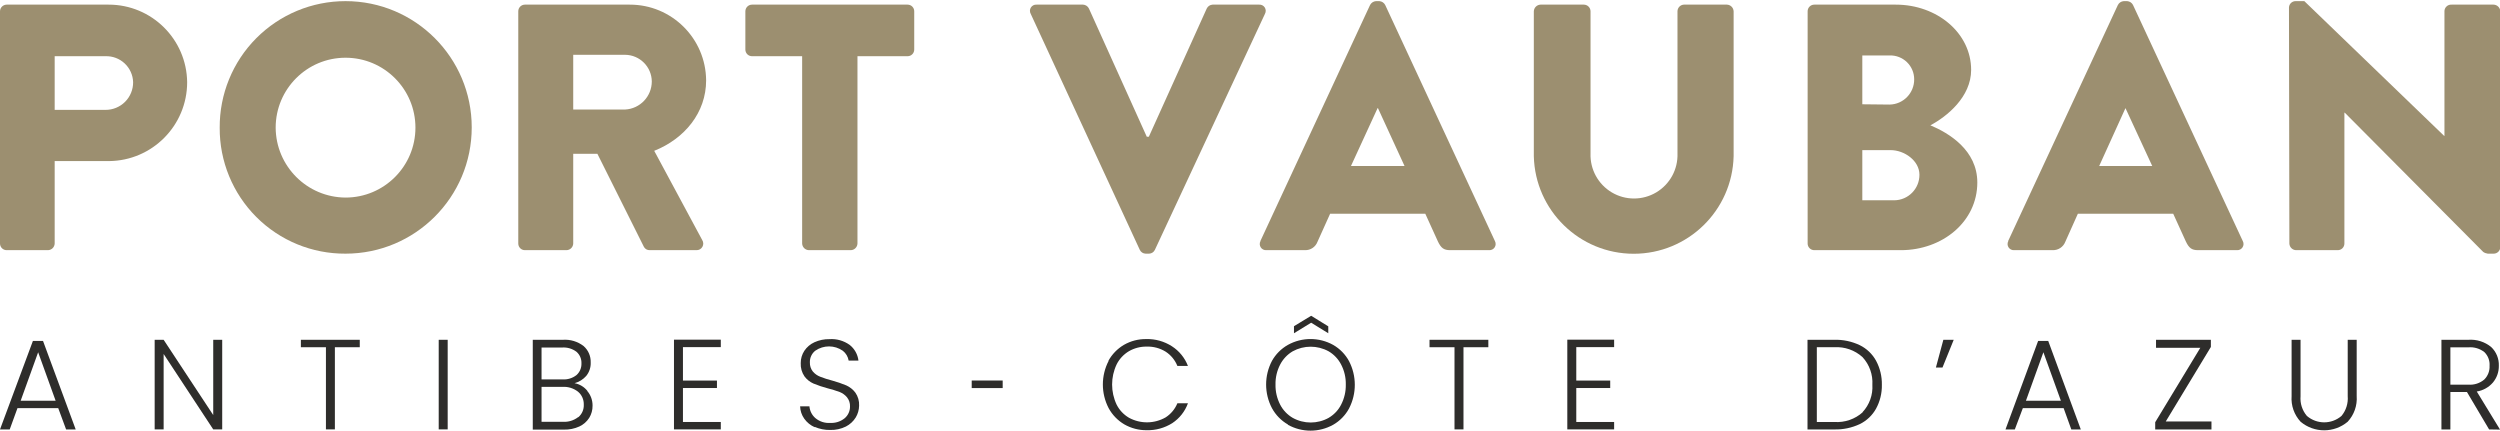
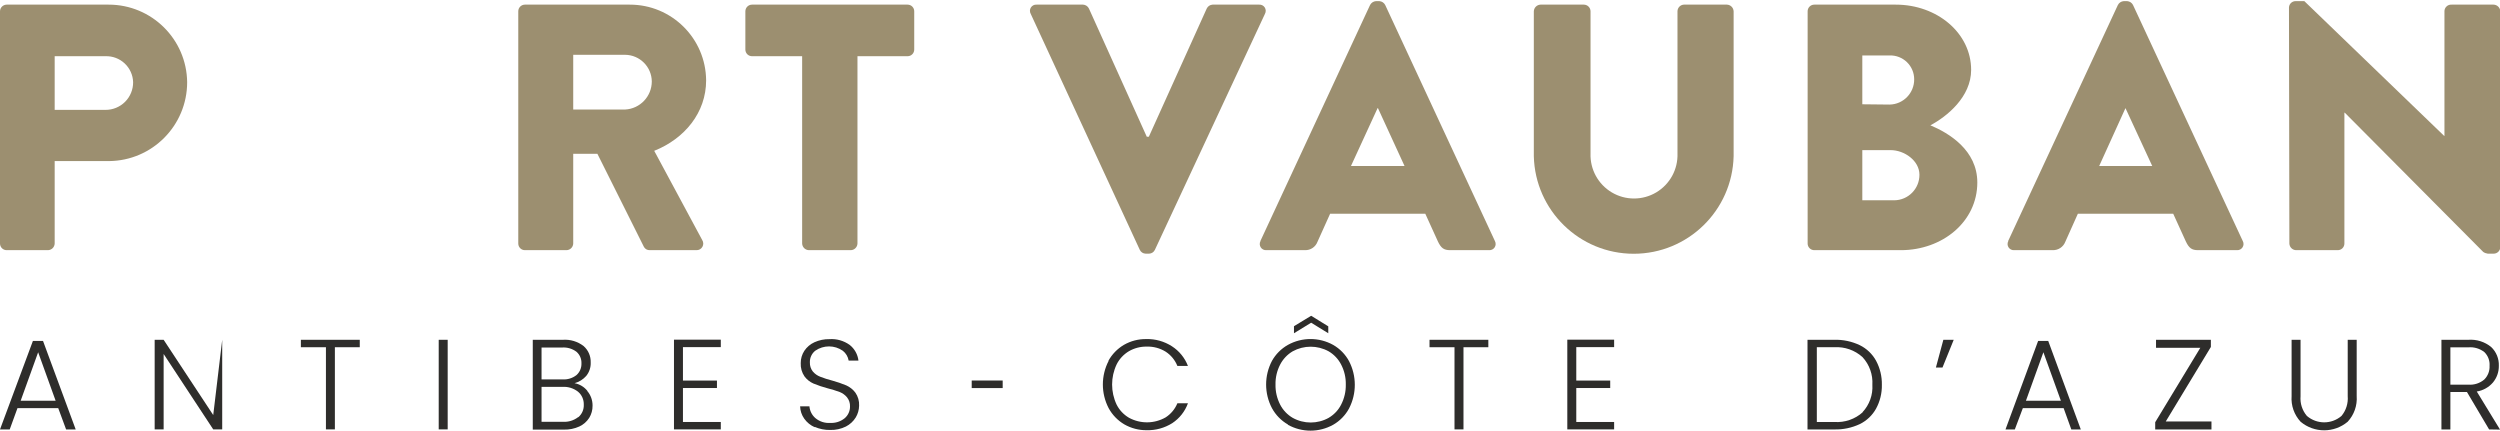
<svg xmlns="http://www.w3.org/2000/svg" width="394pt" height="68pt" viewBox="0 0 394 68" version="1.1">
  <g id="surface1">
    <path style=" stroke:none;fill-rule:nonzero;fill:rgb(18.039%,17.647%,16.863%);fill-opacity:1;" d="M 8.766 63.152 L 6.012 55.516 L 3.258 63.152 Z M 9.176 64.32 L 2.754 64.32 L 1.531 67.68 L 0 67.68 L 5.184 53.734 L 6.781 53.734 L 11.93 67.68 L 10.418 67.68 Z M 9.176 64.32 " />
-     <path style=" stroke:none;fill-rule:nonzero;fill:rgb(18.039%,17.647%,16.863%);fill-opacity:1;" d="M 35.02 67.672 L 33.605 67.672 L 25.789 55.789 L 25.789 67.672 L 24.375 67.672 L 24.375 53.551 L 25.789 53.551 L 33.605 65.414 L 33.605 53.551 L 35.02 53.551 Z M 35.02 67.672 " />
+     <path style=" stroke:none;fill-rule:nonzero;fill:rgb(18.039%,17.647%,16.863%);fill-opacity:1;" d="M 35.02 67.672 L 33.605 67.672 L 25.789 55.789 L 25.789 67.672 L 24.375 67.672 L 24.375 53.551 L 25.789 53.551 L 33.605 65.414 L 35.02 53.551 Z M 35.02 67.672 " />
    <path style=" stroke:none;fill-rule:nonzero;fill:rgb(18.039%,17.647%,16.863%);fill-opacity:1;" d="M 56.699 53.551 L 56.699 54.723 L 52.777 54.723 L 52.777 67.672 L 51.367 67.672 L 51.367 54.723 L 47.418 54.723 L 47.418 53.551 Z M 56.699 53.551 " />
    <path style=" stroke:none;fill-rule:nonzero;fill:rgb(18.039%,17.647%,16.863%);fill-opacity:1;" d="M 69.141 53.551 L 70.555 53.551 L 70.555 67.672 L 69.141 67.672 Z M 69.141 53.551 " />
    <path style=" stroke:none;fill-rule:nonzero;fill:rgb(18.039%,17.647%,16.863%);fill-opacity:1;" d="M 91.141 65.754 C 91.723 65.262 92.043 64.523 92.004 63.762 C 92.027 62.977 91.691 62.223 91.086 61.723 C 90.398 61.188 89.539 60.922 88.672 60.969 L 85.348 60.969 L 85.348 66.477 L 88.727 66.477 C 89.582 66.527 90.43 66.266 91.113 65.742 M 85.348 59.793 L 88.645 59.793 C 89.438 59.848 90.227 59.605 90.855 59.113 C 91.375 58.648 91.66 57.977 91.637 57.277 C 91.668 56.578 91.383 55.902 90.855 55.441 C 90.203 54.949 89.395 54.711 88.578 54.77 L 85.348 54.77 Z M 92.562 61.629 C 93.105 62.273 93.398 63.09 93.387 63.934 C 93.398 64.613 93.215 65.285 92.855 65.863 C 92.48 66.449 91.945 66.918 91.312 67.211 C 90.543 67.562 89.703 67.73 88.855 67.707 L 83.965 67.707 L 83.965 53.551 L 88.707 53.551 C 89.883 53.469 91.043 53.82 91.977 54.539 C 92.715 55.188 93.125 56.129 93.094 57.113 C 93.129 57.887 92.875 58.648 92.387 59.25 C 91.902 59.801 91.262 60.199 90.551 60.391 C 91.348 60.539 92.066 60.969 92.57 61.602 " />
    <path style=" stroke:none;fill-rule:nonzero;fill:rgb(18.039%,17.647%,16.863%);fill-opacity:1;" d="M 107.633 54.707 L 107.633 59.977 L 112.992 59.977 L 112.992 61.152 L 107.633 61.152 L 107.633 66.504 L 113.598 66.504 L 113.598 67.672 L 106.219 67.672 L 106.219 53.531 L 113.598 53.531 L 113.598 54.707 Z M 107.633 54.707 " />
    <path style=" stroke:none;fill-rule:nonzero;fill:rgb(18.039%,17.647%,16.863%);fill-opacity:1;" d="M 128.41 67.332 C 127.742 67.043 127.168 66.574 126.746 65.98 C 126.344 65.41 126.117 64.734 126.098 64.035 L 127.566 64.035 C 127.621 64.742 127.953 65.402 128.48 65.871 C 129.137 66.434 129.988 66.715 130.852 66.652 C 131.672 66.695 132.477 66.434 133.117 65.918 C 133.656 65.461 133.965 64.789 133.961 64.082 C 133.988 63.555 133.82 63.035 133.492 62.621 C 133.188 62.25 132.793 61.965 132.348 61.785 C 131.723 61.559 131.09 61.359 130.445 61.199 C 129.68 60.996 128.93 60.746 128.199 60.445 C 127.637 60.199 127.148 59.809 126.785 59.316 C 126.367 58.703 126.16 57.973 126.195 57.23 C 126.188 56.539 126.387 55.863 126.766 55.285 C 127.16 54.695 127.715 54.227 128.363 53.934 C 129.105 53.602 129.91 53.434 130.723 53.449 C 131.855 53.371 132.98 53.695 133.906 54.355 C 134.68 54.965 135.18 55.859 135.293 56.836 L 133.75 56.836 C 133.648 56.223 133.32 55.668 132.832 55.285 C 131.527 54.367 129.789 54.363 128.48 55.277 C 127.926 55.719 127.613 56.402 127.637 57.113 C 127.617 57.629 127.777 58.137 128.098 58.543 C 128.41 58.914 128.812 59.199 129.262 59.371 C 129.879 59.613 130.512 59.816 131.152 59.977 C 131.91 60.184 132.652 60.438 133.375 60.738 C 133.938 60.992 134.434 61.383 134.805 61.879 C 135.227 62.48 135.434 63.207 135.395 63.945 C 135.383 64.59 135.203 65.227 134.871 65.781 C 134.492 66.395 133.953 66.895 133.309 67.223 C 132.547 67.598 131.703 67.785 130.852 67.762 C 130.004 67.781 129.164 67.613 128.391 67.277 " />
    <path style=" stroke:none;fill-rule:nonzero;fill:rgb(18.039%,17.647%,16.863%);fill-opacity:1;" d="M 293.535 64.961 C 294.621 63.797 295.184 62.238 295.086 60.648 C 295.184 59.043 294.625 57.469 293.535 56.285 C 292.324 55.184 290.719 54.621 289.086 54.723 L 286.332 54.723 L 286.332 66.504 L 289.086 66.504 C 290.727 66.621 292.348 66.066 293.574 64.961 M 293.105 54.402 C 294.188 54.934 295.082 55.789 295.664 56.844 C 296.293 58.012 296.609 59.32 296.582 60.648 C 296.609 61.961 296.293 63.258 295.664 64.41 C 295.078 65.461 294.184 66.309 293.105 66.836 C 291.848 67.426 290.473 67.715 289.086 67.68 L 284.863 67.68 L 284.863 53.551 L 289.086 53.551 C 290.473 53.512 291.852 53.805 293.105 54.402 " />
    <path style=" stroke:none;fill-rule:nonzero;fill:rgb(18.039%,17.647%,16.863%);fill-opacity:1;" d="M 306.273 53.551 L 307.906 53.551 L 306.137 57.922 L 305.098 57.922 Z M 306.273 53.551 " />
    <path style=" stroke:none;fill-rule:nonzero;fill:rgb(18.039%,17.647%,16.863%);fill-opacity:1;" d="M 324.793 63.152 L 322.039 55.516 L 319.289 63.152 Z M 325.227 64.32 L 318.801 64.32 L 317.535 67.68 L 316.066 67.68 L 321.207 53.734 L 322.801 53.734 L 327.934 67.68 L 326.438 67.68 Z M 325.227 64.32 " />
    <path style=" stroke:none;fill-rule:nonzero;fill:rgb(18.039%,17.647%,16.863%);fill-opacity:1;" d="M 341.324 66.422 L 348.527 66.422 L 348.527 67.68 L 339.66 67.68 L 339.66 66.543 L 346.773 54.809 L 339.789 54.809 L 339.789 53.551 L 348.434 53.551 L 348.434 54.68 Z M 341.324 66.422 " />
    <path style=" stroke:none;fill-rule:nonzero;fill:rgb(18.039%,17.647%,16.863%);fill-opacity:1;" d="M 362.566 53.551 L 362.566 62.445 C 362.473 63.574 362.832 64.691 363.566 65.551 C 365.137 66.898 367.453 66.898 369.02 65.551 C 369.742 64.68 370.094 63.559 370 62.43 L 370 53.551 L 371.414 53.551 L 371.414 62.418 C 371.523 63.91 371.008 65.375 369.992 66.469 C 367.848 68.266 364.723 68.266 362.578 66.469 C 361.562 65.375 361.047 63.91 361.156 62.418 L 361.156 53.551 Z M 362.566 53.551 " />
    <path style=" stroke:none;fill-rule:nonzero;fill:rgb(18.039%,17.647%,16.863%);fill-opacity:1;" d="M 386.18 60.621 L 389.027 60.621 C 389.934 60.691 390.828 60.398 391.523 59.812 C 392.094 59.242 392.398 58.457 392.355 57.652 C 392.414 56.855 392.117 56.07 391.551 55.504 C 390.832 54.934 389.922 54.66 389.008 54.742 L 386.18 54.742 Z M 392.285 67.68 L 388.789 61.777 L 386.18 61.777 L 386.18 67.68 L 384.77 67.68 L 384.77 53.551 L 389.008 53.551 C 390.305 53.457 391.586 53.859 392.598 54.68 C 393.414 55.445 393.859 56.531 393.816 57.652 C 393.832 58.605 393.504 59.535 392.898 60.27 C 392.242 61.039 391.336 61.543 390.34 61.703 L 394.008 67.707 Z M 392.285 67.68 " />
    <path style=" stroke:none;fill-rule:nonzero;fill:rgb(18.039%,17.647%,16.863%);fill-opacity:1;" d="M 174.68 56.875 C 175.254 55.828 176.098 54.961 177.121 54.355 C 178.191 53.738 179.402 53.422 180.637 53.438 C 182.07 53.398 183.484 53.793 184.691 54.57 C 185.844 55.309 186.727 56.395 187.219 57.672 L 185.555 57.672 C 185.188 56.754 184.547 55.973 183.719 55.43 C 182.82 54.871 181.777 54.59 180.719 54.625 C 179.738 54.609 178.77 54.859 177.922 55.348 C 177.086 55.844 176.41 56.57 175.977 57.441 C 175.031 59.441 175.031 61.758 175.977 63.762 C 176.41 64.625 177.086 65.344 177.922 65.836 C 179.734 66.824 181.93 66.801 183.719 65.77 C 184.543 65.234 185.18 64.465 185.555 63.559 L 187.219 63.559 C 186.754 64.84 185.887 65.938 184.75 66.688 C 183.539 67.449 182.137 67.836 180.711 67.801 C 179.477 67.812 178.266 67.496 177.195 66.883 C 176.152 66.27 175.297 65.383 174.719 64.32 C 173.508 61.984 173.508 59.207 174.719 56.875 " />
    <path style=" stroke:none;fill-rule:nonzero;fill:rgb(18.039%,17.647%,16.863%);fill-opacity:1;" d="M 206.637 50.859 L 203.93 52.52 L 203.93 51.41 L 206.637 49.766 L 209.336 51.43 L 209.336 52.52 Z M 209.391 65.855 C 210.234 65.363 210.922 64.641 211.363 63.77 C 211.867 62.789 212.121 61.703 212.098 60.602 C 212.121 59.508 211.867 58.422 211.363 57.453 C 210.914 56.582 210.23 55.859 209.391 55.367 C 207.625 54.398 205.492 54.398 203.727 55.367 C 202.887 55.863 202.203 56.586 201.754 57.453 C 201.25 58.422 200.996 59.508 201.02 60.602 C 200.996 61.703 201.25 62.789 201.754 63.77 C 202.199 64.641 202.891 65.363 203.734 65.855 C 205.496 66.832 207.637 66.832 209.398 65.855 M 202.973 66.898 C 201.914 66.293 201.047 65.402 200.461 64.328 C 199.234 61.996 199.234 59.207 200.461 56.875 C 201.051 55.82 201.922 54.949 202.973 54.355 C 205.191 53.125 207.887 53.125 210.105 54.355 C 211.164 54.961 212.031 55.848 212.609 56.918 C 213.82 59.258 213.82 62.039 212.609 64.375 C 212.031 65.449 211.164 66.34 210.105 66.945 C 207.887 68.18 205.191 68.18 202.973 66.945 " />
    <path style=" stroke:none;fill-rule:nonzero;fill:rgb(18.039%,17.647%,16.863%);fill-opacity:1;" d="M 234.562 53.551 L 234.562 54.723 L 230.645 54.723 L 230.645 67.672 L 229.23 67.672 L 229.23 54.723 L 225.293 54.723 L 225.293 53.551 Z M 234.562 53.551 " />
    <path style=" stroke:none;fill-rule:nonzero;fill:rgb(18.039%,17.647%,16.863%);fill-opacity:1;" d="M 248.422 54.707 L 248.422 59.977 L 253.77 59.977 L 253.77 61.152 L 248.422 61.152 L 248.422 66.504 L 254.387 66.504 L 254.387 67.672 L 247.008 67.672 L 247.008 53.531 L 254.387 53.531 L 254.387 54.707 Z M 248.422 54.707 " />
    <path style=" stroke:none;fill-rule:nonzero;fill:rgb(18.039%,17.647%,16.863%);fill-opacity:1;" d="M 153.141 59.969 L 158.023 59.969 L 158.023 61.16 L 153.141 61.16 Z M 153.141 59.969 " />
-     <path style=" stroke:none;fill-rule:nonzero;fill:rgb(61.176%,56.078%,43.922%);fill-opacity:1;" d="M 54.457 0.18 C 65.441 0.18 74.344 9.09 74.344 20.078 C 74.344 31.07 65.441 39.977 54.457 39.977 C 49.188 40.008 44.125 37.93 40.398 34.199 C 36.672 30.473 34.594 25.406 34.625 20.133 C 34.59 14.852 36.664 9.77 40.387 6.023 C 44.113 2.277 49.176 0.176 54.457 0.18 M 54.457 31.137 C 60.539 31.137 65.473 26.203 65.473 20.117 C 65.473 14.031 60.539 9.098 54.457 9.098 C 48.375 9.098 43.445 14.031 43.445 20.117 C 43.48 26.188 48.391 31.102 54.457 31.137 " />
    <path style=" stroke:none;fill-rule:nonzero;fill:rgb(61.176%,56.078%,43.922%);fill-opacity:1;" d="M 81.68 1.789 C 81.672 1.211 82.137 0.738 82.715 0.73 L 99.234 0.73 C 105.852 0.711 111.238 6.051 111.285 12.668 C 111.285 17.746 107.906 21.852 103.105 23.77 L 110.668 37.828 C 110.879 38.156 110.891 38.57 110.695 38.906 C 110.504 39.242 110.137 39.445 109.75 39.426 L 102.41 39.426 C 102.035 39.445 101.684 39.254 101.492 38.93 L 94.148 24.238 L 90.34 24.238 L 90.34 38.379 C 90.324 38.949 89.863 39.406 89.297 39.426 L 82.715 39.426 C 82.141 39.422 81.68 38.953 81.68 38.379 Z M 98.52 17.262 C 100.871 17.141 102.715 15.199 102.723 12.844 C 102.703 10.531 100.832 8.66 98.52 8.637 L 90.34 8.637 L 90.34 17.262 Z M 98.52 17.262 " />
    <path style=" stroke:none;fill-rule:nonzero;fill:rgb(61.176%,56.078%,43.922%);fill-opacity:1;" d="M 126.418 8.859 L 118.523 8.859 C 118.246 8.859 117.977 8.754 117.777 8.555 C 117.582 8.359 117.469 8.09 117.469 7.812 L 117.469 1.789 C 117.469 1.508 117.578 1.238 117.777 1.039 C 117.973 0.84 118.246 0.73 118.523 0.73 L 143.047 0.73 C 143.625 0.738 144.09 1.211 144.082 1.789 L 144.082 7.812 C 144.082 8.09 143.973 8.359 143.773 8.555 C 143.574 8.754 143.309 8.859 143.027 8.859 L 135.137 8.859 L 135.137 38.379 C 135.117 38.953 134.652 39.414 134.082 39.426 L 127.473 39.426 C 126.902 39.406 126.441 38.953 126.418 38.379 Z M 126.418 8.859 " />
    <path style=" stroke:none;fill-rule:nonzero;fill:rgb(61.176%,56.078%,43.922%);fill-opacity:1;" d="M 162.438 2.176 C 162.266 1.863 162.277 1.48 162.469 1.18 C 162.66 0.879 163 0.707 163.355 0.73 L 170.699 0.73 C 171.094 0.754 171.445 0.988 171.617 1.348 L 180.73 21.547 L 181.059 21.547 L 190.18 1.348 C 190.352 0.988 190.703 0.754 191.098 0.73 L 198.441 0.73 C 198.797 0.707 199.137 0.879 199.328 1.18 C 199.52 1.48 199.531 1.863 199.359 2.176 L 182.012 39.371 C 181.844 39.73 181.492 39.965 181.098 39.977 L 180.547 39.977 C 180.148 39.965 179.793 39.73 179.629 39.371 Z M 162.438 2.176 " />
    <path style=" stroke:none;fill-rule:nonzero;fill:rgb(61.176%,56.078%,43.922%);fill-opacity:1;" d="M 198.633 37.996 L 215.922 0.789 C 216.105 0.441 216.449 0.211 216.84 0.18 L 217.391 0.18 C 217.781 0.207 218.129 0.438 218.309 0.789 L 235.602 37.996 C 235.766 38.305 235.754 38.684 235.562 38.98 C 235.371 39.277 235.035 39.449 234.684 39.426 L 228.551 39.426 C 227.551 39.426 227.109 39.098 226.613 38.051 L 224.625 33.68 L 209.629 33.68 L 207.637 38.105 C 207.328 38.926 206.531 39.457 205.652 39.426 L 199.57 39.426 C 199.219 39.449 198.879 39.277 198.691 38.98 C 198.5 38.684 198.484 38.305 198.652 37.996 M 221.355 26.16 L 217.164 17.039 L 217.109 17.039 L 212.914 26.16 Z M 221.355 26.16 " />
    <path style=" stroke:none;fill-rule:nonzero;fill:rgb(61.176%,56.078%,43.922%);fill-opacity:1;" d="M 241.73 1.789 C 241.75 1.215 242.207 0.758 242.777 0.73 L 249.621 0.73 C 250.203 0.738 250.668 1.207 250.668 1.789 L 250.668 24.176 C 250.578 26.684 251.863 29.043 254.02 30.324 C 256.176 31.605 258.863 31.605 261.02 30.324 C 263.176 29.043 264.461 26.684 264.371 24.176 L 264.371 1.789 C 264.371 1.227 264.809 0.762 265.371 0.73 L 272.172 0.73 C 272.742 0.758 273.199 1.215 273.219 1.789 L 273.219 24.617 C 273.012 33.168 266.023 39.992 257.473 39.992 C 248.926 39.992 241.938 33.168 241.73 24.617 Z M 241.73 1.789 " />
    <path style=" stroke:none;fill-rule:nonzero;fill:rgb(61.176%,56.078%,43.922%);fill-opacity:1;" d="M 284.883 1.789 C 284.879 1.508 284.988 1.242 285.184 1.043 C 285.383 0.844 285.648 0.73 285.93 0.73 L 298.777 0.73 C 305.293 0.73 310.652 5.215 310.652 11.016 C 310.652 15.27 306.844 18.363 304.227 19.75 C 307.156 20.969 311.625 23.668 311.625 28.758 C 311.625 34.953 306.117 39.426 299.582 39.426 L 285.93 39.426 C 285.352 39.426 284.883 38.957 284.883 38.379 Z M 297.805 16.48 C 299.969 16.441 301.695 14.66 301.676 12.496 C 301.676 11.477 301.266 10.504 300.535 9.797 C 299.805 9.09 298.82 8.707 297.805 8.738 L 293.5 8.738 L 293.5 16.434 Z M 298.527 31.566 C 300.738 31.551 302.516 29.746 302.504 27.535 C 302.504 25.324 300.125 23.66 297.969 23.66 L 293.5 23.66 L 293.5 31.566 Z M 298.527 31.566 " />
    <path style=" stroke:none;fill-rule:nonzero;fill:rgb(61.176%,56.078%,43.922%);fill-opacity:1;" d="M 316.48 37.996 L 333.777 0.789 C 333.957 0.438 334.305 0.207 334.695 0.18 L 335.246 0.18 C 335.637 0.207 335.988 0.438 336.164 0.789 L 353.465 37.996 C 353.633 38.305 353.617 38.684 353.426 38.98 C 353.234 39.277 352.898 39.449 352.547 39.426 L 346.414 39.426 C 345.426 39.426 344.984 39.098 344.488 38.051 L 342.496 33.68 L 327.473 33.68 L 325.492 38.105 C 325.176 38.926 324.379 39.453 323.5 39.426 L 317.426 39.426 C 317.07 39.449 316.734 39.277 316.543 38.98 C 316.355 38.684 316.34 38.305 316.508 37.996 M 339.191 26.16 L 334.973 17.039 L 330.832 26.16 Z M 339.191 26.16 " />
    <path style=" stroke:none;fill-rule:nonzero;fill:rgb(61.176%,56.078%,43.922%);fill-opacity:1;" d="M 360.742 1.172 C 360.766 0.613 361.23 0.176 361.789 0.18 L 363.164 0.18 L 385.191 21.41 L 385.246 21.41 L 385.246 1.777 C 385.242 1.488 385.363 1.211 385.578 1.012 C 385.789 0.812 386.074 0.711 386.363 0.73 L 392.992 0.73 C 393.562 0.75 394.023 1.207 394.047 1.777 L 394.047 38.984 C 394.016 39.547 393.551 39.984 392.992 39.977 L 392.074 39.977 C 391.816 39.945 391.57 39.852 391.355 39.703 L 369.535 17.758 L 369.477 17.758 L 369.477 38.379 C 369.477 38.66 369.367 38.926 369.168 39.125 C 368.969 39.32 368.703 39.43 368.422 39.426 L 361.852 39.426 C 361.281 39.406 360.824 38.949 360.805 38.379 Z M 360.742 1.172 " />
    <path style=" stroke:none;fill-rule:nonzero;fill:rgb(61.176%,56.078%,43.922%);fill-opacity:1;" d="M 0 1.789 C 0 1.207 0.469 0.738 1.047 0.73 L 17.117 0.73 C 23.895 0.723 29.414 6.172 29.496 12.953 C 29.496 19.781 23.992 25.332 17.172 25.387 L 8.617 25.387 L 8.617 38.379 C 8.598 38.949 8.141 39.406 7.57 39.426 L 1.047 39.426 C 0.469 39.426 0 38.957 0 38.379 Z M 16.621 17.316 C 17.777 17.324 18.891 16.867 19.711 16.047 C 20.531 15.227 20.988 14.113 20.98 12.953 C 20.949 11.832 20.469 10.766 19.652 10 C 18.832 9.23 17.742 8.82 16.621 8.859 L 8.617 8.859 L 8.617 17.316 Z M 16.621 17.316 " />
  </g>
</svg>